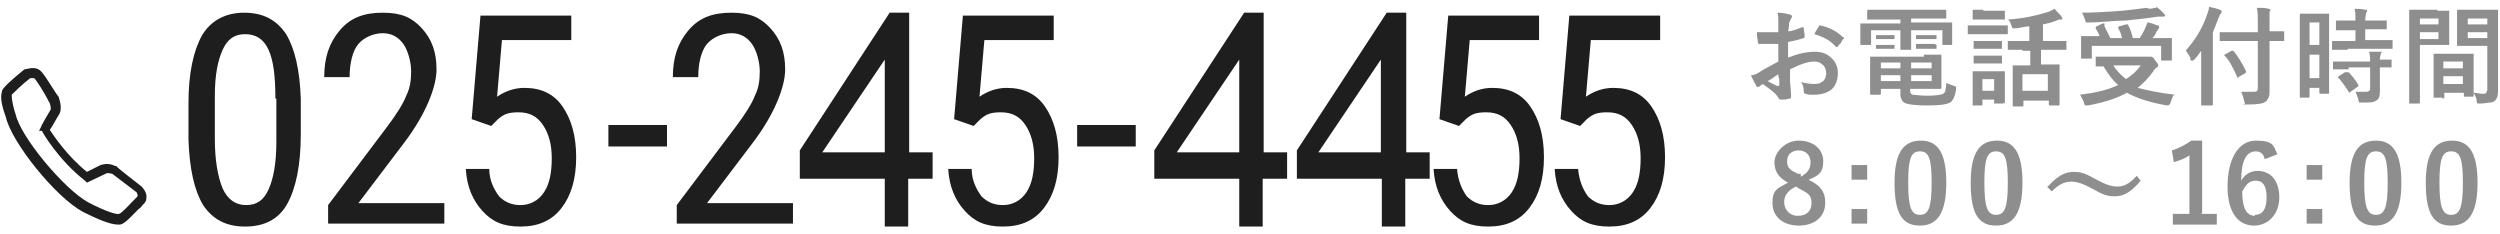
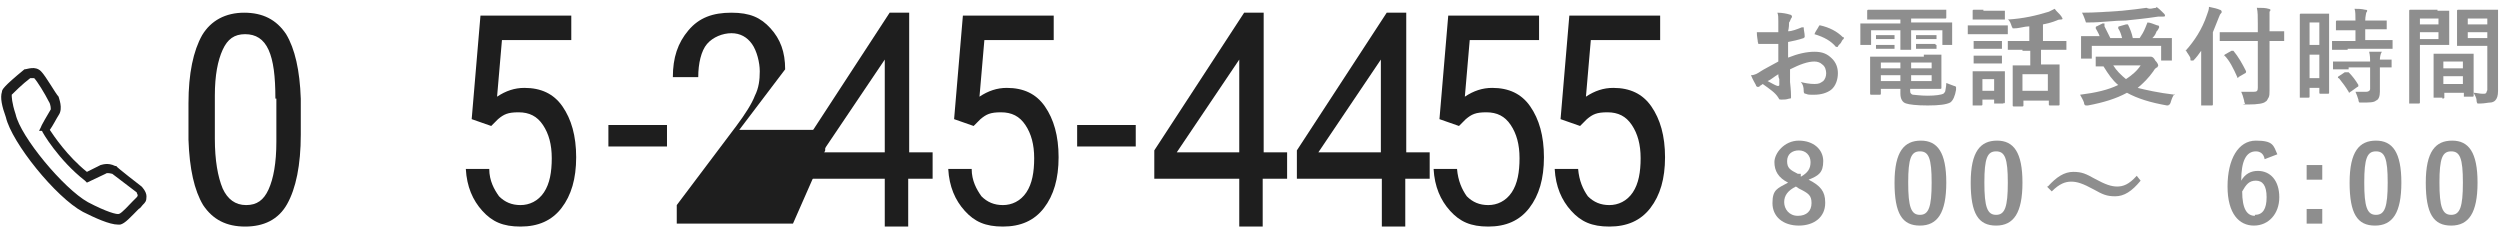
<svg xmlns="http://www.w3.org/2000/svg" id="_レイヤー_1" data-name="レイヤー_1" version="1.1" viewBox="0 0 256 24">
  <defs>
    <style>
      .st0 {
        fill: #1e1e1e;
      }

      .st1 {
        opacity: .5;
      }
    </style>
  </defs>
  <g class="st1">
    <path class="st0" d="M182.1,3.5v-1.3c0-.4,0-.7-.1-.9.5,0,1,.1,1.3.2.1,0,.2.1.2.2,0,0,0,.1-.1.2-.1.2-.1.3-.2.4,0,.2,0,.5-.1.9.4,0,.9-.2,1.4-.4h.1q.1,0,.1,0c0,.3.1.6.1.9s0,0-.1.2c-.6.2-1.1.3-1.6.4v1.6c1-.4,1.9-.6,2.7-.6s1.3.2,1.8.7c.4.4.6.9.6,1.5s-.2,1.3-.7,1.7c-.4.3-1,.5-1.7.5s-.6,0-.9-.1c-.2,0-.2-.2-.2-.3,0-.4-.1-.7-.3-.9.4.1.9.2,1.4.2s.6-.1.9-.3c.2-.2.3-.5.3-.8s-.1-.7-.4-.9c-.2-.2-.5-.3-.8-.3-.7,0-1.5.3-2.5.8v1.3c.1.9.1,1.3.1,1.4v.2c0,.1-.1.1-.2.1-.3.1-.5.1-.8.1s-.2-.1-.3-.2c-.3-.5-.9-.9-1.6-1.4-.1.1-.3.2-.3.2q0,.1-.2.1c-.1,0-.2-.1-.2-.2-.1-.2-.3-.5-.5-1,.4,0,.7-.2,1-.4.3-.2.9-.5,1.8-1v-1.8c-.7,0-1.4,0-1.8,0s-.2,0-.3-.2c0-.2-.1-.5-.1-1,.2,0,.5,0,.9,0,.2,0,.7,0,1.3,0ZM182.1,7.6c-.5.3-.8.6-1.1.7.4.2.7.4,1,.5h.1s.1,0,.1-.1h0v-.6c-.1-.2-.1-.4-.1-.5ZM185.8,3.5c.1-.3.3-.5.5-.9h.1c.9.2,1.7.6,2.3,1.2h.1v.2c-.1,0-.2.2-.3.4-.2.2-.3.3-.3.4h-.2c-.5-.6-1.2-1-2.2-1.3Z" />
    <path class="st0" d="M192.8,2h-1.6v-.9h0c0-.1.1-.1.1-.1h8v.8h0q0,.1-.1.1h-3.5v.4h4.2v2.3h0q0,0-.1,0h-.9v-1.5h-3.2v2q0,0-.1,0h-.9q-.1,0-.1,0v-2h-3v1.5h0q0,0-.1,0h-.9q-.1,0-.1,0v-2.2q0,0,.1,0h4v-.4h-1.8ZM197,5.6h1.8v3.4h0q0,.1-.1.1h-3.1v.2c0,.1,0,.2.1.3,0,0,.1.1.2.1.2,0,.7.1,1.5.1s1.4-.1,1.6-.2c.1-.1.2-.2.2-.3s.1-.4.1-.8c.3.1.5.2.8.3.1,0,.2.1.2.1h0v.3c-.1.6-.3,1.1-.6,1.3-.4.2-1.1.3-2.3.3s-1.9-.1-2.2-.2c-.4-.1-.6-.5-.6-1v-.5h-2v.5h0q0,.1-.1.1h-.9q-.1,0-.1-.1v-3.8h0q0,0,.1,0h5.4ZM193.9,3.6q.1,0,.1,0v.4q0,0-.1,0h-1.7q-.1,0-.1,0v-.4q0,0,.1,0h1.1s.6,0,.6,0ZM193.9,4.6q.1,0,.1,0v.4q0,0-.1,0h-1.7q-.1,0-.1,0v-.4q0,0,.1,0h1.7ZM192.6,7h2v-.6h-2v.6ZM192.6,8.3h2v-.6h-2v.6ZM197.8,6.4h-2.1v.6h2.1v-.6ZM197.8,8.3v-.6h-2.1v.6h2.1ZM198.2,3.6q.1,0,.1,0v.4q0,0-.1,0h-1.9q-.1,0-.1,0v-.4q0,0,.1,0h1.2s.7,0,.7,0ZM198.2,4.6q.1,0,.1,0v.4q0,0-.1,0h-1.9q-.1,0-.1,0v-.5q0,0,.1,0h1.9Z" />
    <path class="st0" d="M202.8,2.6h2.8v.9h0q0,0-.1,0h-4v-.9q0,0,.1,0s1.2,0,1.2,0ZM205.2,10.5h0q0,.1-.1.1h-.9v-.4h-1.2v.5q0,.1-.1.1h-.9v-3.5h0q0,0,.1,0h3.2v3.3ZM203.1,1.1h2.2v.9h0q0,0-.1,0h-3.2v-.9h0q0-.1.1-.1h1ZM203.1,4.2h1.9v.8h0c0,0-.1,0-.1,0h-2.8v-.8h0q0,0,.1,0s.9,0,.9,0ZM203.1,5.7h1.9v.8h0c0,0-.1,0-.1,0h-2.8v-.8h0q0,0,.1,0s.9,0,.9,0ZM204.2,8.1h-1.2v1.2h1.2v-1.2ZM207.1,5.1h-1.5v-.9q0,0,.1,0h2.1v-1.5c-.5,0-1,.2-1.5.2h-.1q-.1,0-.1,0s0,0-.1-.2c-.1-.3-.2-.6-.4-.7,1.6-.1,2.9-.4,4.2-.8.2-.1.4-.2.6-.3.2.3.5.5.7.8,0,.1.1.1.1.2s-.1.1-.2.1-.2,0-.4.1c-.5.2-.9.3-1.4.4v1.7h2.3q.1,0,.1,0v.9h0q0,0-.1,0h-2.5v1.5h1.9v4.1q0,.1-.1.1h-.9q-.1,0-.1-.1v-.4h-2.6v.5q0,.1-.1.1h-.9q-.1,0-.1-.1v-4.1h0q0,0,.1,0h1.7v-1.5h-.8ZM207.1,7.6v1.7h2.6v-1.7h-2.6Z" />
    <path class="st0" d="M222.7,9.6c-.2.2-.3.5-.4.8,0,.1-.1.2-.1.3h-.1c0,.1-.1.1-.2.1-1.7-.3-3-.7-4.1-1.3-1.1.6-2.4,1-4,1.3h-.2c-.1,0-.2-.1-.2-.3-.1-.3-.3-.6-.4-.8,1.6-.2,2.9-.5,3.9-1-.6-.5-1-1.1-1.5-1.9h-.8v-1h0q0,0,.1,0h5.5c.1,0,.3,0,.5.4.2.2.3.4.3.5s0,0-.1.2c-.1,0-.3.2-.4.4-.5.7-1,1.2-1.6,1.7.8.2,2.1.5,3.8.7ZM215.5,2.7c.2.4.4.8.6,1.2h1.2c-.1-.4-.2-.7-.4-1h0c0-.1,0-.2.1-.2l.7-.2h.1s.1,0,.1,0c.2.4.4.9.5,1.4h.7c.2-.3.4-.6.6-1.1.1-.2.1-.3.2-.5.3,0,.7.2,1,.3.1,0,.2,0,.2.2,0,0,0,0-.1.2s-.2.2-.2.3c-.1.3-.3.5-.4.6h2v2.3h0q0,0-.1,0h-1v-1.5h-7.1v1.3h0q0,0-.1,0h-1v-2.3h0q0,0,.1,0h1.8c-.1-.3-.3-.6-.4-.8h0c0-.1,0-.2.1-.2l.6-.3h.2q-.1,0,0,0ZM220.8.7c.2.1.5.4.8.7.1.1.1.2.1.2,0,.1-.1.1-.2.1h-.5c-1.3.2-2.4.3-3.3.4-1.2,0-2.5.2-3.8.2h-.1q-.1,0-.2,0s0,0-.1-.3c-.1-.3-.2-.5-.3-.7,1.3,0,2.7-.1,4.1-.2,1-.1,1.8-.2,2.5-.3.4.2.7,0,1,0ZM219.2,6.7h-2.8c.3.5.8,1,1.3,1.4.6-.4,1.1-.8,1.5-1.4Z" />
    <path class="st0" d="M223.8,5.2c.9-1,1.7-2.2,2.2-3.7.1-.3.2-.5.2-.8.5.1.9.2,1.1.3.1,0,.2.1.2.2s0,.1-.1.2c-.1.1-.1.2-.2.4-.2.5-.4,1-.6,1.5v7.4h0q0,.1-.1.1h-1.1v-5.6c-.2.3-.5.7-.8,1q-.1,0-.2,0c-.1,0-.1,0-.1-.2,0-.2-.3-.5-.5-.9ZM228.9,4.2h-1.6v-.9h0q0,0,.1,0h3.8v-.9c0-.7,0-1.2-.1-1.6.5,0,.9,0,1.2.1.1,0,.2.1.2.1,0,0,0,.1-.1.2,0,.1,0,.5,0,1.1v.9h1.5v1h0q0,0-.1,0h-1.4v5.1c0,.3,0,.5-.1.7-.1.1-.1.3-.3.4-.2.2-.8.3-1.8.3s-.3,0-.3-.1c0,0-.1-.1-.1-.3-.1-.4-.2-.7-.3-.9h1.3c.3,0,.4-.1.4-.4v-4.8h-2.2ZM227.7,5.8q0-.1,0,0t.1-.2l.7-.4h.1s.1,0,.1,0c.5.6.9,1.3,1.3,2.1h0c0,0,0,.2-.1.2l-.7.4c0,0,0,.1,0,.1,0,0-.1,0-.1-.1-.4-.9-.8-1.7-1.3-2.2Z" />
    <path class="st0" d="M238.5,9.5h0q0,.1-.1.1h-.8q-.1,0-.1-.1v-.5h-1v.9q0,.1-.1.1h-.9V1.5h0q0-.1.1-.1h2.9v8.1ZM237.5,2.3h-1v2.3h1v-2.3ZM236.5,8h1v-2.4h-1v2.4ZM240.4,5.1h-1.6v-.9h0c0,0,.1,0,.1,0h2.3v-1.1h-2v-.9h0c0-.1.1-.1.1-.1h1.9c0-.5,0-1-.1-1.2.4,0,.7,0,1.1.1.1,0,.2,0,.2.1,0,0,0,.1-.1.2,0,.1-.1.4-.1.8h2.2v.9h0q0,0-.1,0h-2.1v1.1h2.8v.9h0q0,0-.1,0h-4.5ZM240.5,7.1h-1.6v-.8h0q0,0,.1,0h3.7c0-.3,0-.6-.1-1,.5,0,.8,0,1.1,0s.2,0,.2,0q0,0-.1.2c0,0-.1.3-.1.6h1.2v.8h0q0,0-.1,0h-1.1v2.5c0,.4-.1.8-.4.9-.2.2-.7.2-1.4.2h-.3s-.1-.1-.1-.3c-.1-.3-.2-.6-.3-.8h1.1c.2,0,.4-.1.4-.3v-2.2h-2.2ZM240.5,7.4c.4.4.7.8,1,1.3h0c0,.1,0,.2-.1.2l-.7.5c-.1,0-.1.1-.1.1,0,0-.1,0-.1-.1-.3-.5-.6-.9-1-1.4h-.1c0,0,0-.2.1-.2l.6-.4h.1s.3,0,.3,0Z" />
    <path class="st0" d="M249.6,1.1h1.2v3.5h0q0,0-.1,0h-2.9v5.9h0q0,.1-.1.1h-1V1.1h0q0-.1.1-.1h2.8ZM249.7,1.9h-1.9v.6h1.9v-.6ZM249.7,3.9v-.6h-1.9v.7h1.9ZM250.1,10h-.9v-4.5h0q0,0,.1,0h4v4.3h0q0,.1-.1.1h-.9v-.4h-2v.5h0c0,.1-.2.1-.2.1ZM250.2,6.3v.7h2v-.7h-2ZM250.2,8.6h2v-.8h-2v.8ZM253.3,9.5c.3,0,.6.1.9.1s.3,0,.4-.1c0-.1.1-.2.1-.3v-4.5h-3.1V1.1h0q0-.1.1-.1h4.1v8.3c0,.5-.1.8-.3,1-.1.1-.3.2-.5.2s-.6.1-1,.1h-.3s-.1-.1-.1-.3c0-.3-.2-.6-.3-.8ZM254.7,1.9h-2v.6h2v-.6ZM252.7,3.9h2v-.6h-2v.6Z" />
  </g>
  <g class="st1">
    <path class="st0" d="M186.9,20.8c0,1.4-1.1,2.3-2.7,2.3s-2.7-.9-2.7-2.3.5-1.5,1.6-2.1c-1-.5-1.4-1.2-1.4-2.1s1-2.2,2.5-2.2,2.5.9,2.5,2.1-.5,1.5-1.5,1.9c1.2.6,1.7,1.2,1.7,2.3ZM183.9,19.1c-.8.4-1.2.9-1.2,1.6s.5,1.4,1.4,1.4,1.4-.5,1.4-1.3-.3-1-1.3-1.5l-.3-.2ZM184.4,18.1c.7-.4,1-.8,1-1.5s-.5-1.2-1.2-1.2-1.2.4-1.2,1.1.3.9,1.1,1.3h.3Z" />
-     <path class="st0" d="M191.2,18.4h-1.6v-1.5h1.6v1.5ZM191.2,22.9h-1.6v-1.5h1.6v1.5Z" />
    <path class="st0" d="M199.3,18.7c0,3.1-.9,4.4-2.7,4.4s-2.6-1.2-2.6-4.4,1-4.3,2.7-4.3,2.6,1.2,2.6,4.3ZM195.4,18.7c0,2.5.3,3.3,1.2,3.3s1.2-.8,1.2-3.3-.3-3.2-1.2-3.2-1.2.7-1.2,3.2Z" />
    <path class="st0" d="M207.1,18.7c0,3.1-.9,4.4-2.7,4.4s-2.6-1.2-2.6-4.4,1-4.3,2.7-4.3,2.6,1.2,2.6,4.3ZM203.2,18.7c0,2.5.3,3.3,1.2,3.3s1.2-.8,1.2-3.3-.3-3.2-1.2-3.2-1.2.7-1.2,3.2Z" />
    <path class="st0" d="M209.7,19.1c.9-1,1.7-1.5,2.6-1.5s1.3.2,2.2.7c1.1.6,1.7.8,2.3.8s1.2-.2,2-1.1l.4.5c-.9,1.1-1.7,1.6-2.6,1.6s-1.3-.2-2.2-.7c-1.1-.6-1.7-.8-2.3-.8s-1.2.2-2,1l-.5-.5Z" />
-     <path class="st0" d="M225.4,21.9h1.6v1.1h-4.5v-1.1h1.7v-6c-.4.3-.9.5-1.6.7l-.2-1.2c.7-.2,1.4-.6,2-1h1.1v7.4Z" />
    <path class="st0" d="M231.9,16.3c-.1-.6-.5-.8-.9-.8-1,0-1.5,1-1.5,3,.4-.7,1-1,1.7-1,1.3,0,2.2,1,2.2,2.7s-1.1,2.9-2.6,2.9-2.7-1.2-2.7-4,1.1-4.7,2.9-4.7,1.8.5,2.2,1.4l-1.3.5ZM230.9,22c.8,0,1.2-.6,1.2-1.8s-.4-1.7-1.1-1.7-1,.4-1.4,1.1c0,1.8.5,2.5,1.3,2.5Z" />
    <path class="st0" d="M237.8,18.4h-1.6v-1.5h1.6v1.5ZM237.8,22.9h-1.6v-1.5h1.6v1.5Z" />
    <path class="st0" d="M245.9,18.7c0,3.1-.9,4.4-2.7,4.4s-2.6-1.2-2.6-4.4,1-4.3,2.7-4.3,2.6,1.2,2.6,4.3ZM242.1,18.7c0,2.5.3,3.3,1.2,3.3s1.2-.8,1.2-3.3-.3-3.2-1.2-3.2-1.2.7-1.2,3.2Z" />
    <path class="st0" d="M253.7,18.7c0,3.1-.9,4.4-2.7,4.4s-2.6-1.2-2.6-4.4,1-4.3,2.7-4.3,2.6,1.2,2.6,4.3ZM249.8,18.7c0,2.5.3,3.3,1.2,3.3s1.2-.8,1.2-3.3-.3-3.2-1.2-3.2-1.2.7-1.2,3.2Z" />
  </g>
  <path class="st0" d="M12.1,23c-.9,0-2.4-.7-3.6-1.3-2.8-1.5-7.3-7.1-7.9-9.7-.4-1.1-.6-2-.4-2.6,0-.2.1-.5,2.3-2.3h0c.3,0,1.1-.4,1.7.2.5.5,1.5,2.3,1.8,2.6,0,.1.5,1.2,0,1.9-.2.3-.6,1.1-.9,1.5.4.6,1.8,2.7,3.8,4.3l1.4-.7c.1,0,.7-.3,1.5.1h.1c0,.1,2.6,2.1,2.6,2.1,0,0,.5.5.5,1s-.1.6-.4.9c-.1.1-.2.3-.4.4-.8.8-1.4,1.5-1.9,1.6,0,0-.2,0-.3,0M1.2,9.7c0,.2,0,.8.4,2h0c.5,2.3,4.9,7.6,7.4,9,1.9,1,3,1.3,3.2,1.2.3-.1,1-.9,1.4-1.3.2-.2.3-.3.4-.4.1-.1.1-.2.1-.2,0-.1-.1-.2-.1-.3l-2.5-1.9c-.4-.1-.6-.1-.7,0l-1.9.9-.2-.2c-2.7-2.1-4.4-5-4.4-5.1h-.3c0,0,.2-.4.2-.4,0-.1.7-1.3,1-1.8,0-.1,0-.5-.2-.8-.4-.8-1.2-2.1-1.5-2.4-.2,0-.3,0-.4,0-.8.6-1.7,1.5-1.9,1.7" />
  <g>
    <path class="st0" d="M30.8,13.8c0,3.1-.5,5.5-1.4,7.1s-2.4,2.3-4.3,2.3-3.3-.7-4.3-2.2c-.9-1.5-1.4-3.7-1.5-6.7v-3.7c0-3.1.5-5.4,1.4-7,.9-1.5,2.4-2.3,4.3-2.3s3.3.7,4.3,2.2c.9,1.5,1.4,3.7,1.5,6.6v3.7ZM28.2,10.1c0-2.3-.2-3.9-.7-5-.5-1.1-1.3-1.6-2.4-1.6s-1.8.5-2.3,1.6-.8,2.6-.8,4.7v4.4c0,2.2.3,3.9.8,5.1.5,1.1,1.3,1.7,2.4,1.7s1.8-.5,2.3-1.6.8-2.7.8-4.9v-4.4h0Z" />
-     <path class="st0" d="M45.5,22.9h-11.9v-1.9l6.1-8.1c.9-1.2,1.6-2.3,1.9-3.1.4-.8.5-1.6.5-2.5s-.3-2.1-.8-2.8c-.5-.7-1.2-1.1-2.1-1.1s-1.9.4-2.5,1.1-.9,2-.9,3.4h-2.6c0-2,.5-3.5,1.6-4.8,1.1-1.3,2.5-1.8,4.4-1.8s3,.5,4,1.6c1,1.1,1.5,2.4,1.5,4.2s-1.1,4.6-3.3,7.5l-4.7,6.2h8.8v2.1Z" />
    <path class="st0" d="M48.3,12.2l.9-10.6h9.3v2.5h-7.1l-.5,5.8c.9-.6,1.8-.9,2.8-.9,1.7,0,3,.6,3.9,1.9s1.4,3,1.4,5.2-.5,3.9-1.5,5.2c-1,1.3-2.4,1.9-4.2,1.9s-2.9-.5-3.9-1.6c-1-1.1-1.6-2.5-1.7-4.3h2.4c0,1.2.5,2.1,1,2.8.6.6,1.3.9,2.2.9s1.8-.4,2.4-1.3c.6-.9.8-2.1.8-3.5s-.3-2.5-.9-3.4c-.6-.9-1.4-1.3-2.5-1.3s-1.5.2-2.1.7l-.7.7-2-.7Z" />
    <path class="st0" d="M97.7,12.2l.9-10.6h9.3v2.5h-7.1l-.5,5.8c.9-.6,1.8-.9,2.8-.9,1.7,0,3,.6,3.9,1.9s1.4,3,1.4,5.2-.5,3.9-1.5,5.2c-1,1.3-2.4,1.9-4.2,1.9s-2.9-.5-3.9-1.6c-1-1.1-1.6-2.5-1.7-4.3h2.4c0,1.2.5,2.1,1,2.8.6.6,1.3.9,2.2.9s1.8-.4,2.4-1.3c.6-.9.8-2.1.8-3.5s-.3-2.5-.9-3.4c-.6-.9-1.4-1.3-2.5-1.3s-1.5.2-2.1.7l-.7.7-2-.7Z" />
    <path class="st0" d="M159.8,12.2l.9-10.6h9.3v2.5h-7.1l-.5,5.8c.9-.6,1.8-.9,2.8-.9,1.7,0,3,.6,3.9,1.9.9,1.3,1.4,3,1.4,5.2s-.5,3.9-1.5,5.2c-1,1.3-2.4,1.9-4.2,1.9s-2.9-.5-3.9-1.6c-1-1.1-1.6-2.5-1.7-4.3h2.4c.1,1.2.5,2.1,1,2.8.6.6,1.3.9,2.2.9s1.8-.4,2.4-1.3c.6-.9.8-2.1.8-3.5s-.3-2.5-.9-3.4c-.6-.9-1.4-1.3-2.5-1.3s-1.5.2-2.1.7l-.7.7-2-.7Z" />
    <path class="st0" d="M147.4,12.2l.9-10.6h9.3v2.5h-7.1l-.5,5.8c.9-.6,1.8-.9,2.8-.9,1.7,0,3,.6,3.9,1.9.9,1.3,1.4,3,1.4,5.2s-.5,3.9-1.5,5.2c-1,1.3-2.4,1.9-4.2,1.9s-2.9-.5-3.9-1.6c-1-1.1-1.6-2.5-1.7-4.3h2.4c.1,1.2.5,2.1,1,2.8.6.6,1.3.9,2.2.9s1.8-.4,2.4-1.3c.6-.9.8-2.1.8-3.5s-.3-2.5-.9-3.4c-.6-.9-1.4-1.3-2.5-1.3s-1.5.2-2.1.7l-.7.7-2-.7Z" />
    <path class="st0" d="M68.3,15h-6v-2.2h6v2.2Z" />
-     <path class="st0" d="M81.2,22.9h-11.9v-1.9l6.1-8.1c.9-1.2,1.6-2.3,1.9-3.1.4-.8.5-1.6.5-2.5s-.3-2.1-.8-2.8c-.5-.7-1.2-1.1-2.1-1.1s-1.9.4-2.5,1.1-.9,2-.9,3.4h-2.6c0-2,.5-3.5,1.6-4.8,1.1-1.3,2.5-1.8,4.4-1.8s3,.5,4,1.6c1,1.1,1.5,2.4,1.5,4.2s-1.1,4.6-3.3,7.5l-4.7,6.2h8.8s0,2.1,0,2.1Z" />
+     <path class="st0" d="M81.2,22.9h-11.9v-1.9l6.1-8.1c.9-1.2,1.6-2.3,1.9-3.1.4-.8.5-1.6.5-2.5s-.3-2.1-.8-2.8c-.5-.7-1.2-1.1-2.1-1.1s-1.9.4-2.5,1.1-.9,2-.9,3.4h-2.6c0-2,.5-3.5,1.6-4.8,1.1-1.3,2.5-1.8,4.4-1.8s3,.5,4,1.6c1,1.1,1.5,2.4,1.5,4.2l-4.7,6.2h8.8s0,2.1,0,2.1Z" />
    <path class="st0" d="M116.3,15h-6v-2.2h6v2.2Z" />
    <path class="st0" d="M95.4,18.3h-2.4v4.9h-2.4v-4.9h-8.7v-2.9l9.2-14.1h2v14.3h2.4s0,2.7,0,2.7ZM90.6,15.6V6.1l-6.4,9.5h6.4Z" />
    <path class="st0" d="M131.7,18.3h-2.4v4.9h-2.4v-4.9h-8.7v-2.9l9.2-14.1h2v14.3h2.4v2.7h0ZM126.9,15.6V6.1l-6.4,9.5h6.4Z" />
    <path class="st0" d="M146.3,18.3h-2.4v4.9h-2.4v-4.9h-8.7v-2.9l9.2-14.1h2v14.3h2.4v2.7h0ZM141.4,15.6V6.1l-6.4,9.5h6.4Z" />
  </g>
</svg>